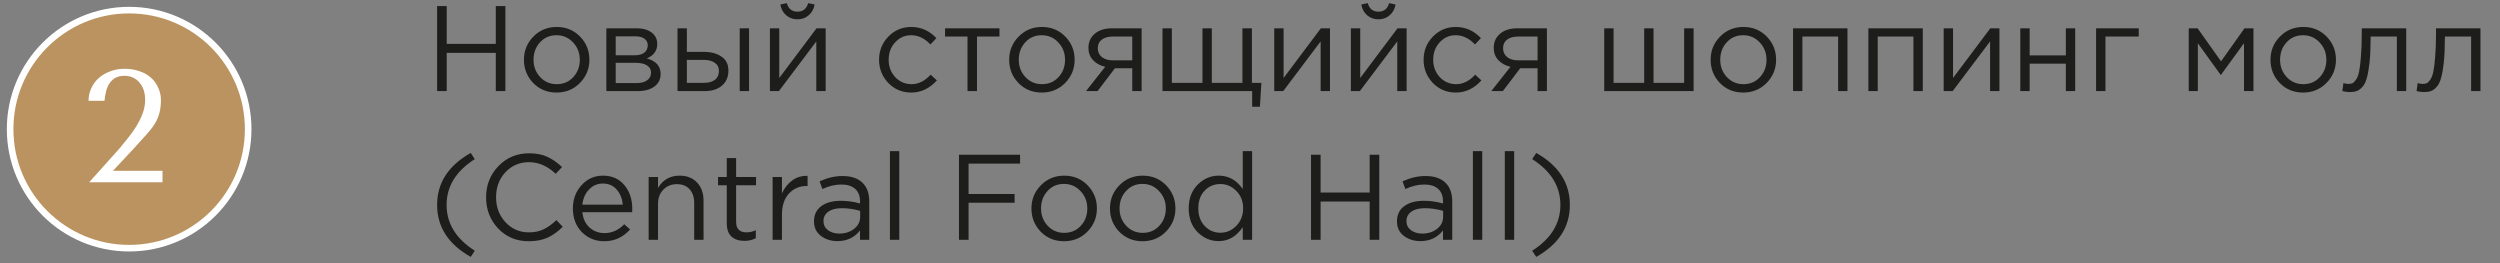
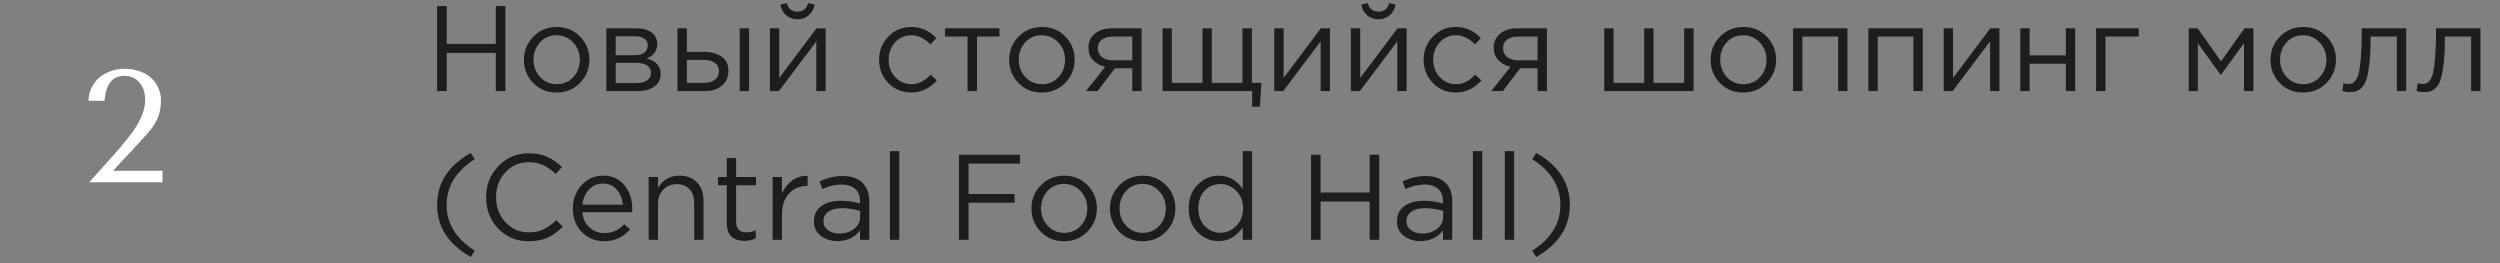
<svg xmlns="http://www.w3.org/2000/svg" width="247" height="26" viewBox="0 0 247 26" fill="none">
  <rect x="0" y="0" width="247" height="26" fill="#808080" stroke="none" />
-   <path d="M12.76 24.52C19.255 24.52 24.52 19.255 24.52 12.76C24.52 6.265 19.255 1 12.76 1C6.265 1 1 6.265 1 12.76C1 19.255 6.265 24.52 12.76 24.52Z" fill="#BB9360" stroke="white" stroke-width="0.65" stroke-miterlimit="10" />
  <path d="M16.056 18.01H8.811L11.788 14.687C12.051 14.372 12.329 14.031 12.623 13.663C12.927 13.296 13.206 12.907 13.458 12.498C13.71 12.088 13.92 11.663 14.088 11.222C14.256 10.781 14.34 10.329 14.34 9.867C14.34 9.143 14.145 8.566 13.757 8.135C13.379 7.705 12.891 7.489 12.292 7.489C11.935 7.489 11.636 7.558 11.394 7.694C11.163 7.83 10.969 8.014 10.812 8.245C10.665 8.466 10.554 8.728 10.481 9.033C10.407 9.327 10.355 9.636 10.323 9.962H8.748C8.748 9.521 8.838 9.106 9.016 8.718C9.195 8.329 9.441 7.993 9.756 7.71C10.082 7.426 10.46 7.206 10.89 7.048C11.321 6.88 11.788 6.796 12.292 6.796C12.859 6.796 13.368 6.88 13.82 7.048C14.271 7.206 14.649 7.426 14.954 7.71C15.258 7.993 15.489 8.324 15.647 8.702C15.815 9.069 15.899 9.458 15.899 9.867C15.899 10.382 15.846 10.823 15.741 11.191C15.647 11.558 15.489 11.915 15.269 12.261C15.059 12.598 14.781 12.954 14.434 13.332C14.098 13.71 13.689 14.162 13.206 14.687L11.158 16.876H16.056V18.01Z" fill="white" />
  <path d="M43.188 9V0.6H44.136V4.332H48.984V0.6H49.932V9H48.984V5.22H44.136V9H43.188ZM57.297 8.196C56.673 8.828 55.901 9.144 54.981 9.144C54.061 9.144 53.293 8.828 52.677 8.196C52.069 7.564 51.765 6.8 51.765 5.904C51.765 5.016 52.073 4.256 52.689 3.624C53.313 2.984 54.085 2.664 55.005 2.664C55.925 2.664 56.693 2.98 57.309 3.612C57.925 4.244 58.233 5.008 58.233 5.904C58.233 6.792 57.921 7.556 57.297 8.196ZM55.005 8.316C55.669 8.316 56.213 8.084 56.637 7.62C57.069 7.156 57.285 6.584 57.285 5.904C57.285 5.232 57.061 4.66 56.613 4.188C56.173 3.716 55.629 3.48 54.981 3.48C54.317 3.48 53.773 3.716 53.349 4.188C52.925 4.652 52.713 5.224 52.713 5.904C52.713 6.576 52.933 7.148 53.373 7.62C53.813 8.084 54.357 8.316 55.005 8.316ZM59.907 9V2.796H62.907C63.523 2.796 64.015 2.936 64.383 3.216C64.751 3.496 64.935 3.872 64.935 4.344C64.935 5.008 64.591 5.484 63.903 5.772C64.815 6.02 65.271 6.532 65.271 7.308C65.271 7.828 65.067 8.24 64.659 8.544C64.251 8.848 63.703 9 63.015 9H59.907ZM60.831 8.208H62.895C63.335 8.208 63.683 8.116 63.939 7.932C64.195 7.748 64.323 7.492 64.323 7.164C64.323 6.86 64.187 6.624 63.915 6.456C63.651 6.288 63.271 6.204 62.775 6.204H60.831V8.208ZM60.831 5.46H62.739C63.123 5.46 63.427 5.376 63.651 5.208C63.883 5.032 63.999 4.784 63.999 4.464C63.999 4.2 63.891 3.988 63.675 3.828C63.459 3.668 63.155 3.588 62.763 3.588H60.831V5.46ZM66.938 9V2.796H67.862V5.124H69.518C70.238 5.124 70.826 5.28 71.282 5.592C71.738 5.896 71.966 6.36 71.966 6.984C71.966 7.6 71.754 8.092 71.33 8.46C70.906 8.82 70.338 9 69.626 9H66.938ZM67.862 8.184H69.542C70.014 8.184 70.378 8.084 70.634 7.884C70.898 7.684 71.03 7.392 71.03 7.008C71.03 6.656 70.894 6.388 70.622 6.204C70.358 6.012 69.986 5.916 69.506 5.916H67.862V8.184ZM73.082 9V2.796H74.006V9H73.082ZM76.067 9V2.796H76.991V7.704L80.675 2.796H81.575V9H80.651V4.092L76.955 9H76.067ZM79.907 1.5C79.603 1.772 79.231 1.908 78.791 1.908C78.351 1.908 77.975 1.772 77.663 1.5C77.359 1.228 77.171 0.876 77.099 0.444L77.735 0.312C77.895 0.872 78.247 1.152 78.791 1.152C79.335 1.152 79.687 0.872 79.847 0.312L80.483 0.444C80.411 0.876 80.219 1.228 79.907 1.5ZM90.031 9.144C89.135 9.144 88.379 8.828 87.763 8.196C87.155 7.556 86.851 6.792 86.851 5.904C86.851 5.016 87.155 4.256 87.763 3.624C88.379 2.984 89.135 2.664 90.031 2.664C90.991 2.664 91.819 3.032 92.515 3.768L91.927 4.392C91.351 3.784 90.715 3.48 90.019 3.48C89.395 3.48 88.867 3.716 88.435 4.188C88.011 4.652 87.799 5.224 87.799 5.904C87.799 6.576 88.015 7.148 88.447 7.62C88.887 8.084 89.431 8.316 90.079 8.316C90.743 8.316 91.367 8.004 91.951 7.38L92.563 7.944C91.843 8.744 90.999 9.144 90.031 9.144ZM95.591 9V3.612H93.371V2.796H98.747V3.612H96.527V9H95.591ZM105.239 8.196C104.615 8.828 103.843 9.144 102.923 9.144C102.003 9.144 101.235 8.828 100.619 8.196C100.011 7.564 99.707 6.8 99.707 5.904C99.707 5.016 100.015 4.256 100.631 3.624C101.255 2.984 102.027 2.664 102.947 2.664C103.867 2.664 104.635 2.98 105.251 3.612C105.867 4.244 106.175 5.008 106.175 5.904C106.175 6.792 105.863 7.556 105.239 8.196ZM102.947 8.316C103.611 8.316 104.155 8.084 104.579 7.62C105.011 7.156 105.227 6.584 105.227 5.904C105.227 5.232 105.003 4.66 104.555 4.188C104.115 3.716 103.571 3.48 102.923 3.48C102.259 3.48 101.715 3.716 101.291 4.188C100.867 4.652 100.655 5.224 100.655 5.904C100.655 6.576 100.875 7.148 101.315 7.62C101.755 8.084 102.299 8.316 102.947 8.316ZM107.296 9L109.192 6.6C108.704 6.488 108.304 6.268 107.992 5.94C107.688 5.612 107.536 5.208 107.536 4.728C107.536 4.152 107.744 3.688 108.16 3.336C108.576 2.976 109.148 2.796 109.876 2.796H112.792V9H111.868V6.744H110.152C110.08 6.84 109.832 7.168 109.408 7.728C108.984 8.288 108.66 8.712 108.436 9H107.296ZM109.948 5.964H111.868V3.612H109.924C109.468 3.612 109.108 3.716 108.844 3.924C108.588 4.124 108.46 4.404 108.46 4.764C108.46 5.132 108.596 5.424 108.868 5.64C109.148 5.856 109.508 5.964 109.948 5.964ZM123.712 10.548V9H114.856V2.796H115.78V8.184H118.804V2.796H119.728V8.184H122.752V2.796H123.688V8.184H124.624L124.48 10.548H123.712ZM125.895 9V2.796H126.819V7.704L130.503 2.796H131.403V9H130.479V4.092L126.783 9H125.895ZM133.466 9V2.796H134.39V7.704L138.074 2.796H138.974V9H138.05V4.092L134.354 9H133.466ZM137.306 1.5C137.002 1.772 136.63 1.908 136.19 1.908C135.75 1.908 135.374 1.772 135.062 1.5C134.758 1.228 134.57 0.876 134.498 0.444L135.134 0.312C135.294 0.872 135.646 1.152 136.19 1.152C136.734 1.152 137.086 0.872 137.246 0.312L137.882 0.444C137.81 0.876 137.618 1.228 137.306 1.5ZM143.832 9.144C142.936 9.144 142.18 8.828 141.564 8.196C140.956 7.556 140.652 6.792 140.652 5.904C140.652 5.016 140.956 4.256 141.564 3.624C142.18 2.984 142.936 2.664 143.832 2.664C144.792 2.664 145.62 3.032 146.316 3.768L145.728 4.392C145.152 3.784 144.516 3.48 143.82 3.48C143.196 3.48 142.668 3.716 142.236 4.188C141.812 4.652 141.6 5.224 141.6 5.904C141.6 6.576 141.816 7.148 142.248 7.62C142.688 8.084 143.232 8.316 143.88 8.316C144.544 8.316 145.168 8.004 145.752 7.38L146.364 7.944C145.644 8.744 144.8 9.144 143.832 9.144ZM147.339 9L149.235 6.6C148.747 6.488 148.347 6.268 148.035 5.94C147.731 5.612 147.579 5.208 147.579 4.728C147.579 4.152 147.787 3.688 148.203 3.336C148.619 2.976 149.191 2.796 149.919 2.796H152.835V9H151.911V6.744H150.195C150.123 6.84 149.875 7.168 149.451 7.728C149.027 8.288 148.703 8.712 148.479 9H147.339ZM149.991 5.964H151.911V3.612H149.967C149.511 3.612 149.151 3.716 148.887 3.924C148.631 4.124 148.503 4.404 148.503 4.764C148.503 5.132 148.639 5.424 148.911 5.64C149.191 5.856 149.551 5.964 149.991 5.964ZM158.497 9V2.796H159.421V8.184H162.445V2.796H163.369V8.184H166.393V2.796H167.329V9H158.497ZM174.543 8.196C173.919 8.828 173.147 9.144 172.227 9.144C171.307 9.144 170.539 8.828 169.923 8.196C169.315 7.564 169.011 6.8 169.011 5.904C169.011 5.016 169.319 4.256 169.935 3.624C170.559 2.984 171.331 2.664 172.251 2.664C173.171 2.664 173.939 2.98 174.555 3.612C175.171 4.244 175.479 5.008 175.479 5.904C175.479 6.792 175.167 7.556 174.543 8.196ZM172.251 8.316C172.915 8.316 173.459 8.084 173.883 7.62C174.315 7.156 174.531 6.584 174.531 5.904C174.531 5.232 174.307 4.66 173.859 4.188C173.419 3.716 172.875 3.48 172.227 3.48C171.563 3.48 171.019 3.716 170.595 4.188C170.171 4.652 169.959 5.224 169.959 5.904C169.959 6.576 170.179 7.148 170.619 7.62C171.059 8.084 171.603 8.316 172.251 8.316ZM177.153 9V2.796H182.529V9H181.605V3.612H178.077V9H177.153ZM184.595 9V2.796H189.971V9H189.047V3.612H185.519V9H184.595ZM192.036 9V2.796H192.96V7.704L196.644 2.796H197.544V9H196.62V4.092L192.924 9H192.036ZM199.606 9V2.796H200.53V5.472H204.106V2.796H205.03V9H204.106V6.288H200.53V9H199.606ZM207.095 9V2.796H211.307V3.612H208.019V9H207.095ZM216.247 9V2.796H217.123L219.439 6.06L221.755 2.796H222.643V9H221.707V4.272L219.415 7.416L217.147 4.272V9H216.247ZM229.856 8.196C229.232 8.828 228.46 9.144 227.54 9.144C226.62 9.144 225.852 8.828 225.236 8.196C224.628 7.564 224.324 6.8 224.324 5.904C224.324 5.016 224.632 4.256 225.248 3.624C225.872 2.984 226.644 2.664 227.564 2.664C228.484 2.664 229.252 2.98 229.868 3.612C230.484 4.244 230.792 5.008 230.792 5.904C230.792 6.792 230.48 7.556 229.856 8.196ZM227.564 8.316C228.228 8.316 228.772 8.084 229.196 7.62C229.628 7.156 229.844 6.584 229.844 5.904C229.844 5.232 229.62 4.66 229.172 4.188C228.732 3.716 228.188 3.48 227.54 3.48C226.876 3.48 226.332 3.716 225.908 4.188C225.484 4.652 225.272 5.224 225.272 5.904C225.272 6.576 225.492 7.148 225.932 7.62C226.372 8.084 226.916 8.316 227.564 8.316ZM232.166 9.096C231.926 9.096 231.678 9.064 231.422 9L231.53 8.208C231.714 8.264 231.862 8.292 231.974 8.292C232.15 8.292 232.294 8.272 232.406 8.232C232.518 8.184 232.638 8.068 232.766 7.884C232.902 7.692 233.006 7.424 233.078 7.08C233.15 6.736 233.21 6.248 233.258 5.616C233.314 4.984 233.342 4.216 233.342 3.312V2.796H237.734V9H236.81V3.612H234.218V3.756C234.218 4.7 234.182 5.504 234.11 6.168C234.038 6.832 233.946 7.352 233.834 7.728C233.73 8.104 233.582 8.396 233.39 8.604C233.198 8.812 233.01 8.944 232.826 9C232.65 9.064 232.43 9.096 232.166 9.096ZM239.502 9.096C239.262 9.096 239.014 9.064 238.758 9L238.866 8.208C239.05 8.264 239.198 8.292 239.31 8.292C239.486 8.292 239.63 8.272 239.742 8.232C239.854 8.184 239.974 8.068 240.102 7.884C240.238 7.692 240.342 7.424 240.414 7.08C240.486 6.736 240.546 6.248 240.594 5.616C240.65 4.984 240.678 4.216 240.678 3.312V2.796H245.07V9H244.146V3.612H241.554V3.756C241.554 4.7 241.518 5.504 241.446 6.168C241.374 6.832 241.282 7.352 241.17 7.728C241.066 8.104 240.918 8.396 240.726 8.604C240.534 8.812 240.346 8.944 240.162 9C239.986 9.064 239.766 9.096 239.502 9.096Z" fill="#1D1D1B" />
  <path d="M46.511 25.382C44.295 24.134 43.187 22.422 43.187 20.246C43.187 18.07 44.295 16.358 46.511 15.11L46.907 15.722C45.051 16.906 44.123 18.414 44.123 20.246C44.123 22.078 45.051 23.586 46.907 24.77L46.511 25.382ZM52.239 23.834C51.031 23.834 50.027 23.418 49.227 22.586C48.427 21.746 48.027 20.714 48.027 19.49C48.027 18.282 48.431 17.258 49.239 16.418C50.047 15.57 51.059 15.146 52.275 15.146C52.979 15.146 53.579 15.262 54.075 15.494C54.571 15.718 55.055 16.054 55.527 16.502L54.903 17.174C54.095 16.406 53.215 16.022 52.263 16.022C51.335 16.022 50.559 16.354 49.935 17.018C49.319 17.682 49.011 18.506 49.011 19.49C49.011 20.466 49.323 21.29 49.947 21.962C50.571 22.626 51.343 22.958 52.263 22.958C52.807 22.958 53.287 22.858 53.703 22.658C54.119 22.458 54.543 22.154 54.975 21.746L55.599 22.406C55.127 22.878 54.631 23.234 54.111 23.474C53.591 23.714 52.967 23.834 52.239 23.834ZM57.537 20.966C57.601 21.598 57.837 22.102 58.245 22.478C58.661 22.846 59.153 23.03 59.721 23.03C60.465 23.03 61.117 22.738 61.677 22.154L62.253 22.67C61.557 23.446 60.705 23.834 59.697 23.834C58.825 23.834 58.089 23.534 57.489 22.934C56.897 22.326 56.601 21.546 56.601 20.594C56.601 19.69 56.885 18.926 57.453 18.302C58.021 17.67 58.729 17.354 59.577 17.354C60.465 17.354 61.169 17.666 61.689 18.29C62.209 18.914 62.469 19.698 62.469 20.642C62.469 20.762 62.465 20.87 62.457 20.966H57.537ZM57.537 20.222H61.533C61.477 19.622 61.277 19.126 60.933 18.734C60.597 18.334 60.137 18.134 59.553 18.134C59.025 18.134 58.573 18.33 58.197 18.722C57.821 19.114 57.601 19.614 57.537 20.222ZM64.087 23.69V17.486H65.011V18.566C65.499 17.758 66.207 17.354 67.135 17.354C67.871 17.354 68.451 17.582 68.875 18.038C69.299 18.486 69.511 19.086 69.511 19.838V23.69H68.587V20.066C68.587 19.482 68.435 19.026 68.131 18.698C67.835 18.362 67.415 18.194 66.871 18.194C66.335 18.194 65.891 18.374 65.539 18.734C65.187 19.094 65.011 19.562 65.011 20.138V23.69H64.087ZM73.557 23.798C73.021 23.798 72.593 23.658 72.273 23.378C71.961 23.09 71.805 22.646 71.805 22.046V18.302H70.941V17.486H71.805V15.614H72.729V17.486H74.697V18.302H72.729V21.926C72.729 22.614 73.077 22.958 73.773 22.958C74.077 22.958 74.377 22.886 74.673 22.742V23.534C74.337 23.71 73.965 23.798 73.557 23.798ZM76.333 23.69V17.486H77.257V19.106C77.497 18.57 77.837 18.142 78.277 17.822C78.717 17.502 79.221 17.354 79.789 17.378V18.374H79.717C79.005 18.374 78.417 18.622 77.953 19.118C77.489 19.614 77.257 20.314 77.257 21.218V23.69H76.333ZM82.739 23.822C82.107 23.822 81.563 23.65 81.107 23.306C80.651 22.962 80.423 22.482 80.423 21.866C80.423 21.218 80.663 20.718 81.143 20.366C81.623 20.014 82.267 19.838 83.075 19.838C83.715 19.838 84.347 19.926 84.971 20.102V19.91C84.971 19.366 84.811 18.95 84.491 18.662C84.171 18.374 83.719 18.23 83.135 18.23C82.527 18.23 81.899 18.378 81.251 18.674L80.975 17.918C81.743 17.566 82.495 17.39 83.231 17.39C84.111 17.39 84.779 17.618 85.235 18.074C85.667 18.506 85.883 19.114 85.883 19.898V23.69H84.971V22.766C84.419 23.47 83.675 23.822 82.739 23.822ZM82.919 23.078C83.495 23.078 83.983 22.922 84.383 22.61C84.783 22.298 84.983 21.898 84.983 21.41V20.834C84.375 20.658 83.771 20.57 83.171 20.57C82.603 20.57 82.159 20.686 81.839 20.918C81.519 21.142 81.359 21.45 81.359 21.842C81.359 22.218 81.507 22.518 81.803 22.742C82.107 22.966 82.479 23.078 82.919 23.078ZM87.925 23.69V14.93H88.849V23.69H87.925ZM94.747 23.69V15.29H100.783V16.166H95.695V19.166H100.243V20.03H95.695V23.69H94.747ZM107.438 22.886C106.814 23.518 106.042 23.834 105.122 23.834C104.202 23.834 103.434 23.518 102.818 22.886C102.21 22.254 101.906 21.49 101.906 20.594C101.906 19.706 102.214 18.946 102.83 18.314C103.454 17.674 104.226 17.354 105.146 17.354C106.066 17.354 106.834 17.67 107.45 18.302C108.066 18.934 108.374 19.698 108.374 20.594C108.374 21.482 108.062 22.246 107.438 22.886ZM105.146 23.006C105.81 23.006 106.354 22.774 106.778 22.31C107.21 21.846 107.426 21.274 107.426 20.594C107.426 19.922 107.202 19.35 106.754 18.878C106.314 18.406 105.77 18.17 105.122 18.17C104.458 18.17 103.914 18.406 103.49 18.878C103.066 19.342 102.854 19.914 102.854 20.594C102.854 21.266 103.074 21.838 103.514 22.31C103.954 22.774 104.498 23.006 105.146 23.006ZM115.196 22.886C114.572 23.518 113.8 23.834 112.88 23.834C111.96 23.834 111.192 23.518 110.576 22.886C109.968 22.254 109.664 21.49 109.664 20.594C109.664 19.706 109.972 18.946 110.588 18.314C111.212 17.674 111.984 17.354 112.904 17.354C113.824 17.354 114.592 17.67 115.208 18.302C115.824 18.934 116.132 19.698 116.132 20.594C116.132 21.482 115.82 22.246 115.196 22.886ZM112.904 23.006C113.568 23.006 114.112 22.774 114.536 22.31C114.968 21.846 115.184 21.274 115.184 20.594C115.184 19.922 114.96 19.35 114.512 18.878C114.072 18.406 113.528 18.17 112.88 18.17C112.216 18.17 111.672 18.406 111.248 18.878C110.824 19.342 110.612 19.914 110.612 20.594C110.612 21.266 110.832 21.838 111.272 22.31C111.712 22.774 112.256 23.006 112.904 23.006ZM120.409 23.822C119.617 23.822 118.925 23.53 118.333 22.946C117.741 22.354 117.445 21.566 117.445 20.582C117.445 19.614 117.741 18.834 118.333 18.242C118.925 17.65 119.617 17.354 120.409 17.354C121.385 17.354 122.177 17.794 122.785 18.674V14.93H123.709V23.69H122.785V22.442C122.161 23.362 121.369 23.822 120.409 23.822ZM120.577 22.994C121.177 22.994 121.701 22.766 122.149 22.31C122.597 21.854 122.821 21.274 122.821 20.57C122.821 19.882 122.597 19.314 122.149 18.866C121.701 18.41 121.177 18.182 120.577 18.182C119.953 18.182 119.433 18.402 119.017 18.842C118.601 19.274 118.393 19.858 118.393 20.594C118.393 21.306 118.605 21.886 119.029 22.334C119.453 22.774 119.969 22.994 120.577 22.994ZM129.528 23.69V15.29H130.476V19.022H135.324V15.29H136.272V23.69H135.324V19.91H130.476V23.69H129.528ZM140.337 23.822C139.705 23.822 139.161 23.65 138.705 23.306C138.249 22.962 138.021 22.482 138.021 21.866C138.021 21.218 138.261 20.718 138.741 20.366C139.221 20.014 139.865 19.838 140.673 19.838C141.313 19.838 141.945 19.926 142.569 20.102V19.91C142.569 19.366 142.409 18.95 142.089 18.662C141.769 18.374 141.317 18.23 140.733 18.23C140.125 18.23 139.497 18.378 138.849 18.674L138.573 17.918C139.341 17.566 140.093 17.39 140.829 17.39C141.709 17.39 142.377 17.618 142.833 18.074C143.265 18.506 143.481 19.114 143.481 19.898V23.69H142.569V22.766C142.017 23.47 141.273 23.822 140.337 23.822ZM140.517 23.078C141.093 23.078 141.581 22.922 141.981 22.61C142.381 22.298 142.581 21.898 142.581 21.41V20.834C141.973 20.658 141.369 20.57 140.769 20.57C140.201 20.57 139.757 20.686 139.437 20.918C139.117 21.142 138.957 21.45 138.957 21.842C138.957 22.218 139.105 22.518 139.401 22.742C139.705 22.966 140.077 23.078 140.517 23.078ZM145.522 23.69V14.93H146.446V23.69H145.522ZM148.675 23.69V14.93H149.599V23.69H148.675ZM151.779 25.382L151.383 24.77C153.239 23.586 154.167 22.078 154.167 20.246C154.167 18.414 153.239 16.906 151.383 15.722L151.779 15.11C153.995 16.358 155.103 18.07 155.103 20.246C155.103 22.422 153.995 24.134 151.779 25.382Z" fill="#1D1D1B" />
</svg>